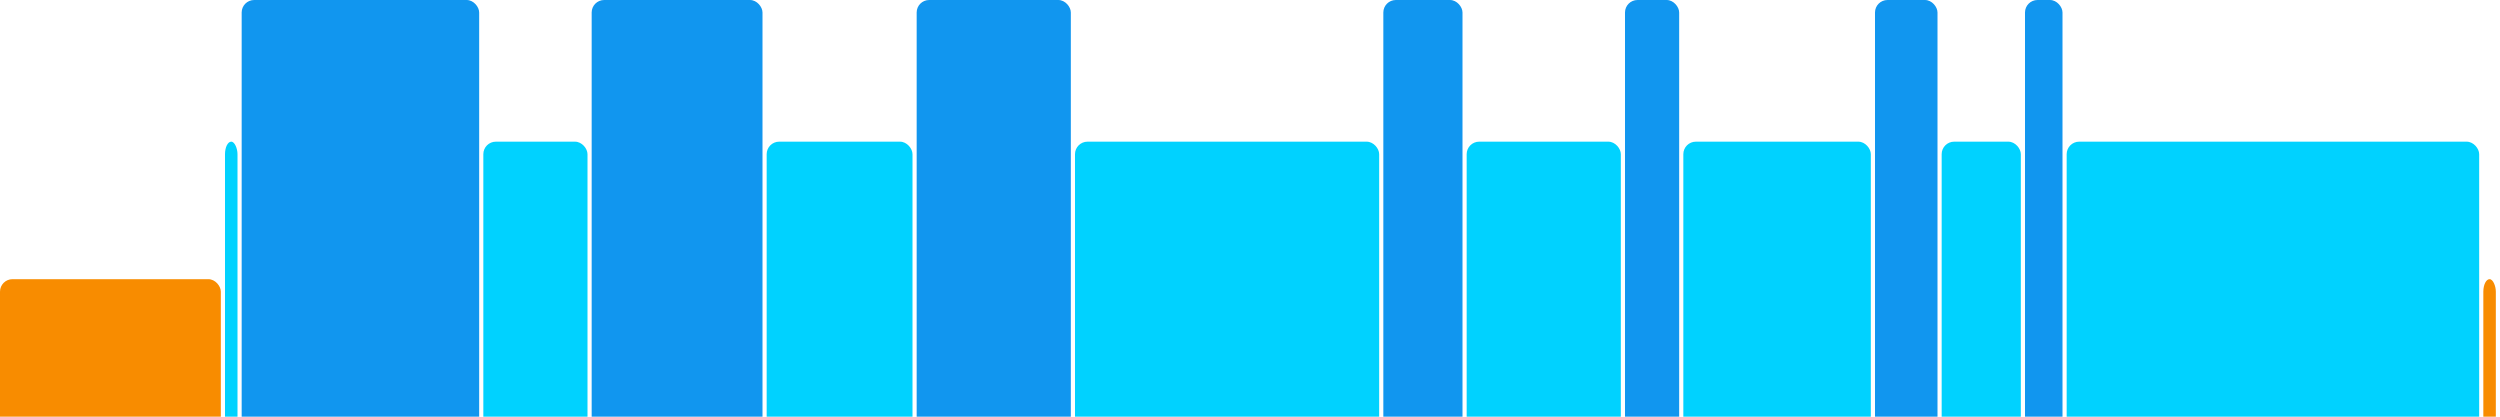
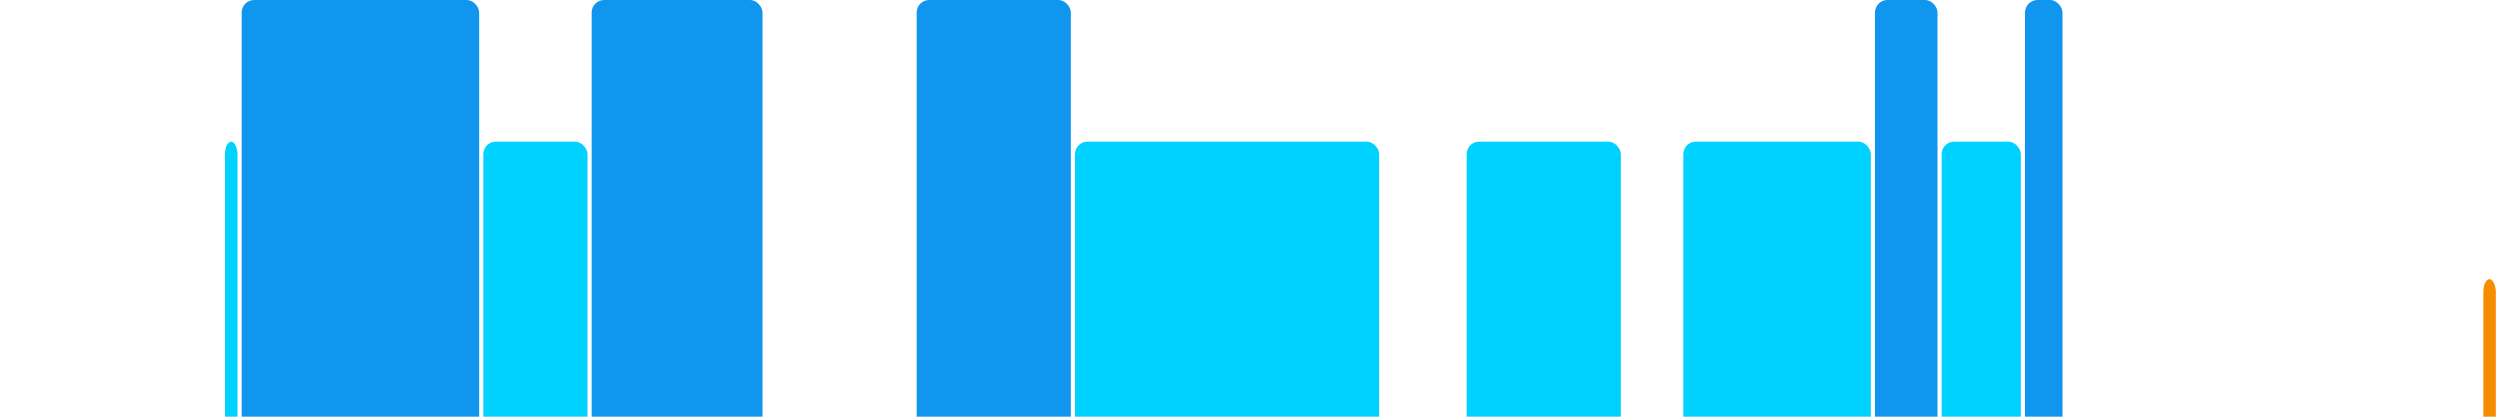
<svg xmlns="http://www.w3.org/2000/svg" version="1.1" baseProfile="full" width="600" height="100">
-   <rect x="0" y="67" rx="3" ry="3" width="53" height="43" fill="rgb(248,140,0)" />
  <rect x="54" y="34" rx="3" ry="3" width="3" height="76" fill="rgb(0,210,255)" />
  <rect x="58" y="0" rx="3" ry="3" width="57" height="110" fill="rgb(17,150,239)" />
  <rect x="116" y="34" rx="3" ry="3" width="25" height="76" fill="rgb(0,210,255)" />
  <rect x="142" y="0" rx="3" ry="3" width="41" height="110" fill="rgb(17,150,239)" />
-   <rect x="184" y="34" rx="3" ry="3" width="35" height="76" fill="rgb(0,210,255)" />
  <rect x="220" y="0" rx="3" ry="3" width="37" height="110" fill="rgb(17,150,239)" />
  <rect x="258" y="34" rx="3" ry="3" width="73" height="76" fill="rgb(0,210,255)" />
-   <rect x="332" y="0" rx="3" ry="3" width="19" height="110" fill="rgb(17,150,239)" />
  <rect x="352" y="34" rx="3" ry="3" width="37" height="76" fill="rgb(0,210,255)" />
-   <rect x="390" y="0" rx="3" ry="3" width="13" height="110" fill="rgb(17,150,239)" />
  <rect x="404" y="34" rx="3" ry="3" width="45" height="76" fill="rgb(0,210,255)" />
  <rect x="450" y="0" rx="3" ry="3" width="15" height="110" fill="rgb(17,150,239)" />
  <rect x="466" y="34" rx="3" ry="3" width="19" height="76" fill="rgb(0,210,255)" />
  <rect x="486" y="0" rx="3" ry="3" width="9" height="110" fill="rgb(17,150,239)" />
-   <rect x="496" y="34" rx="3" ry="3" width="99" height="76" fill="rgb(0,210,255)" />
  <rect x="596" y="67" rx="3" ry="3" width="3" height="43" fill="rgb(248,140,0)" />
</svg>